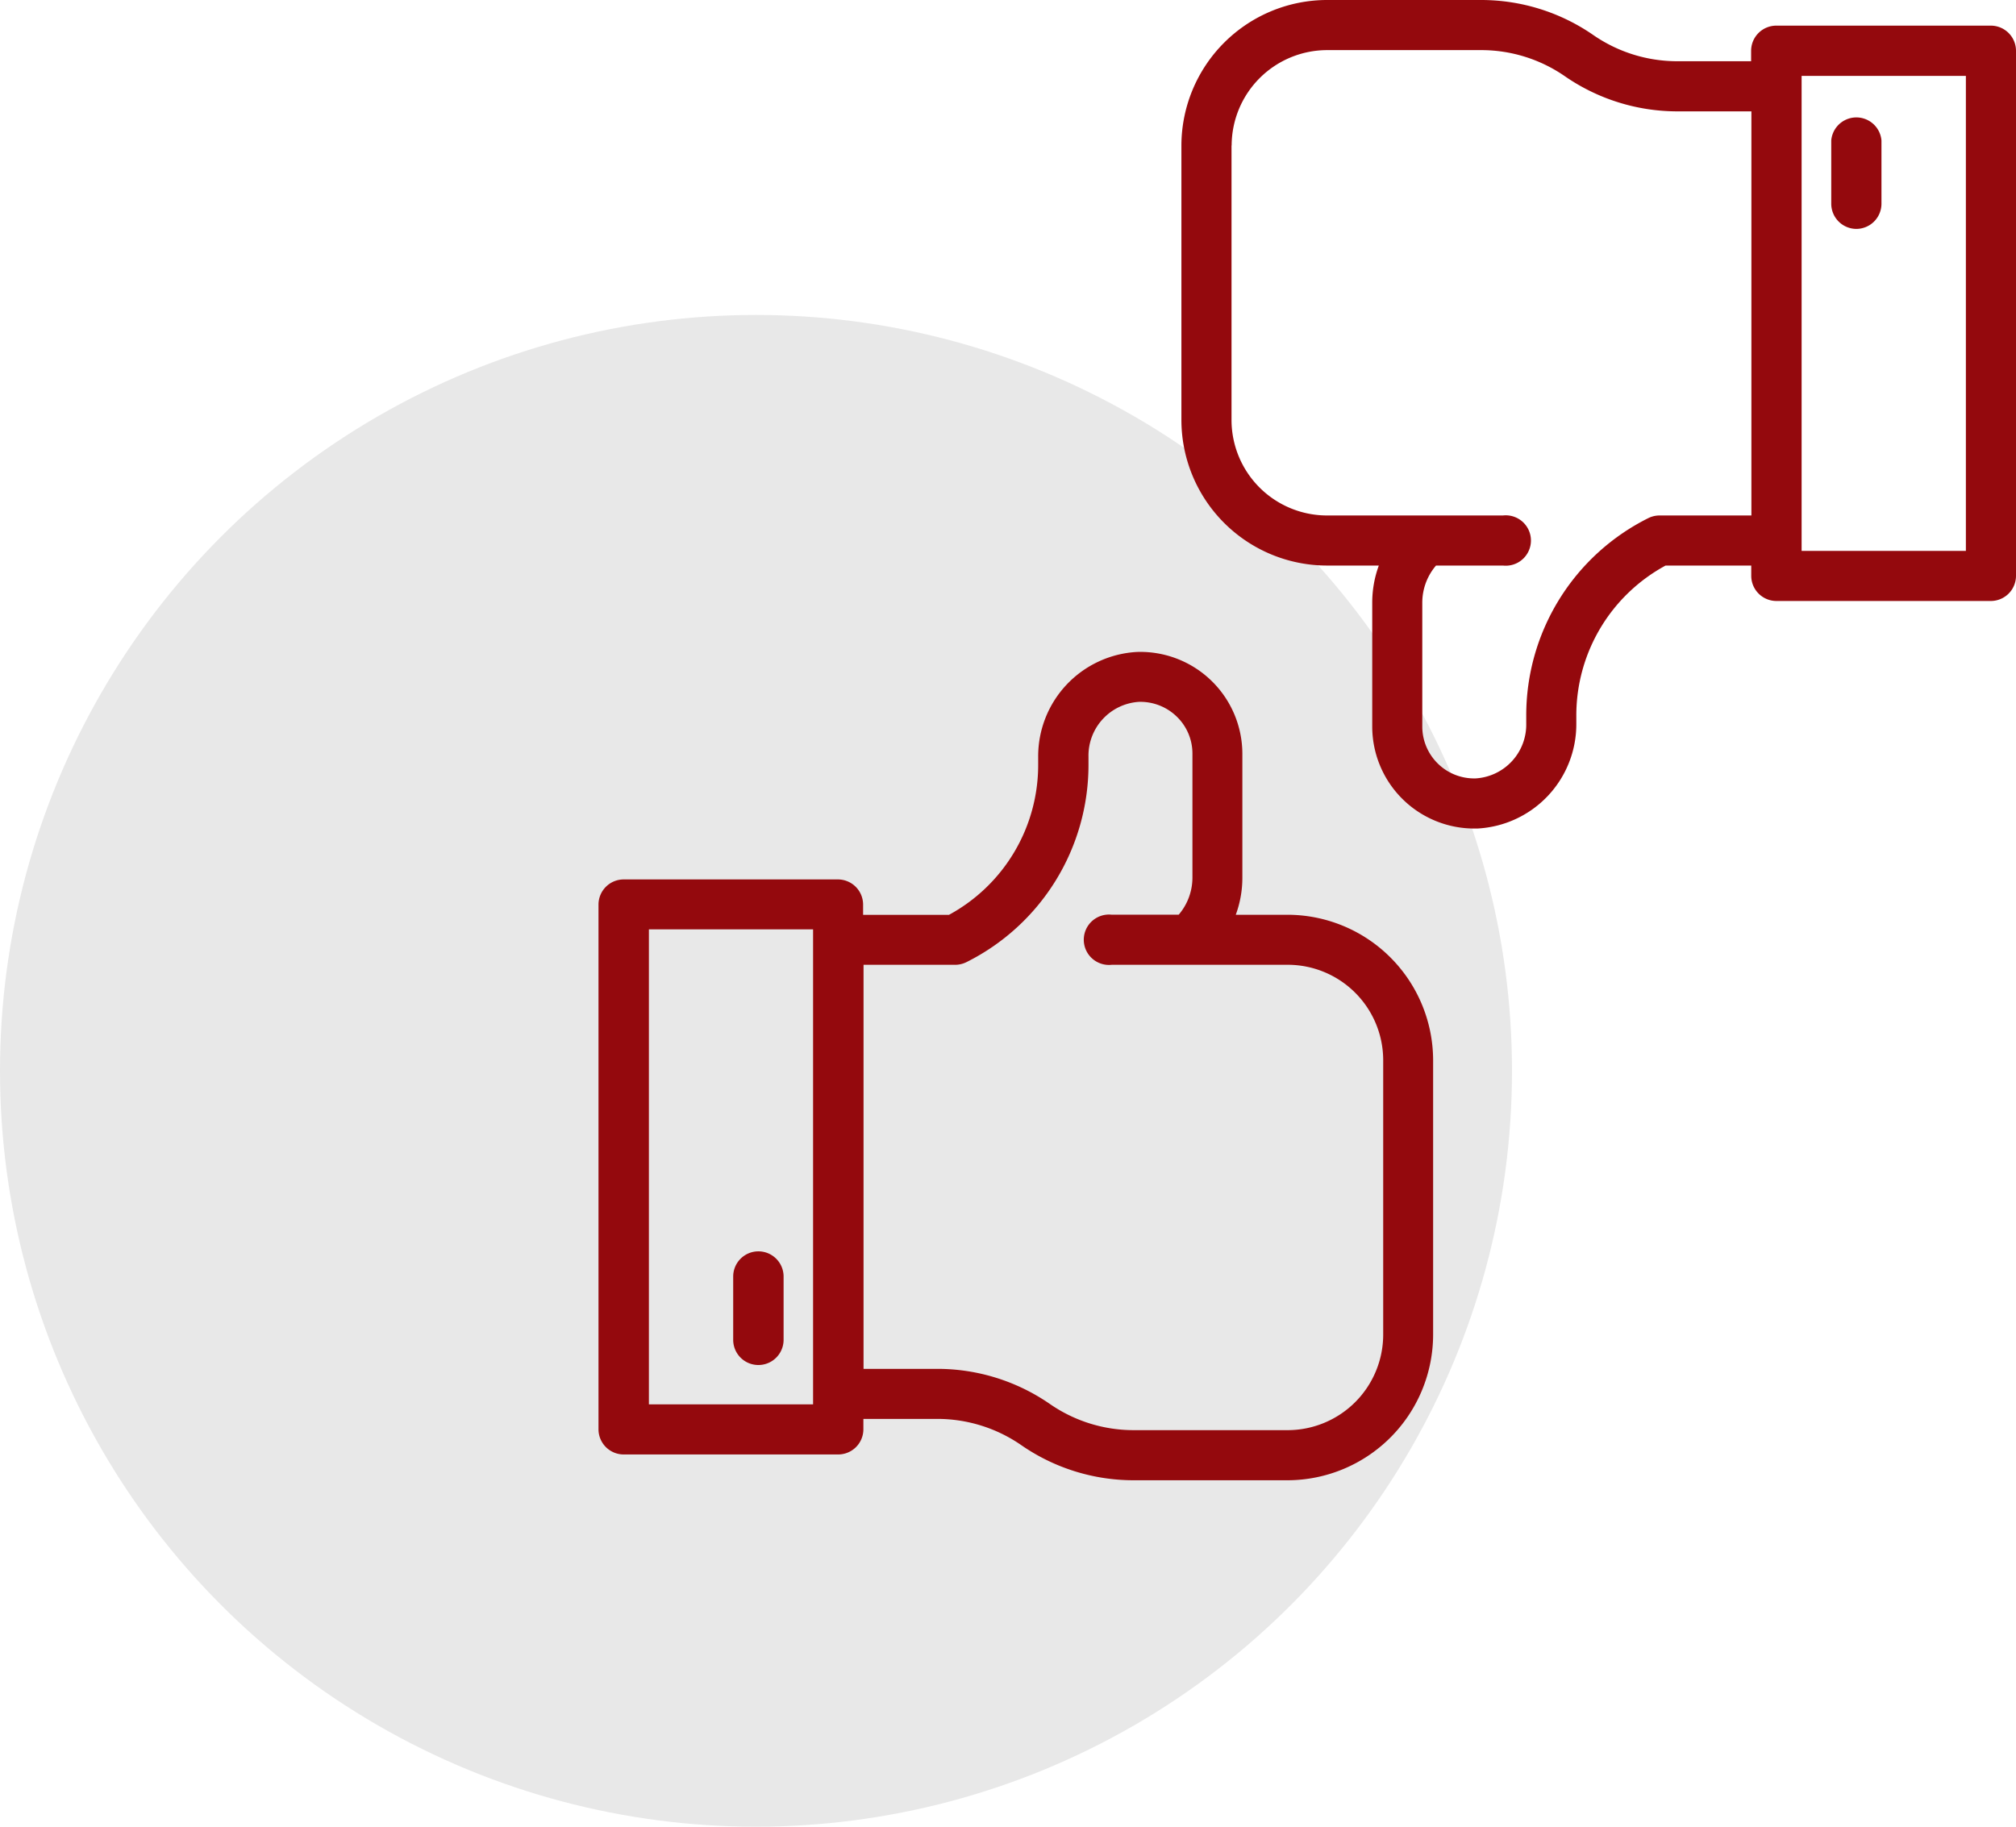
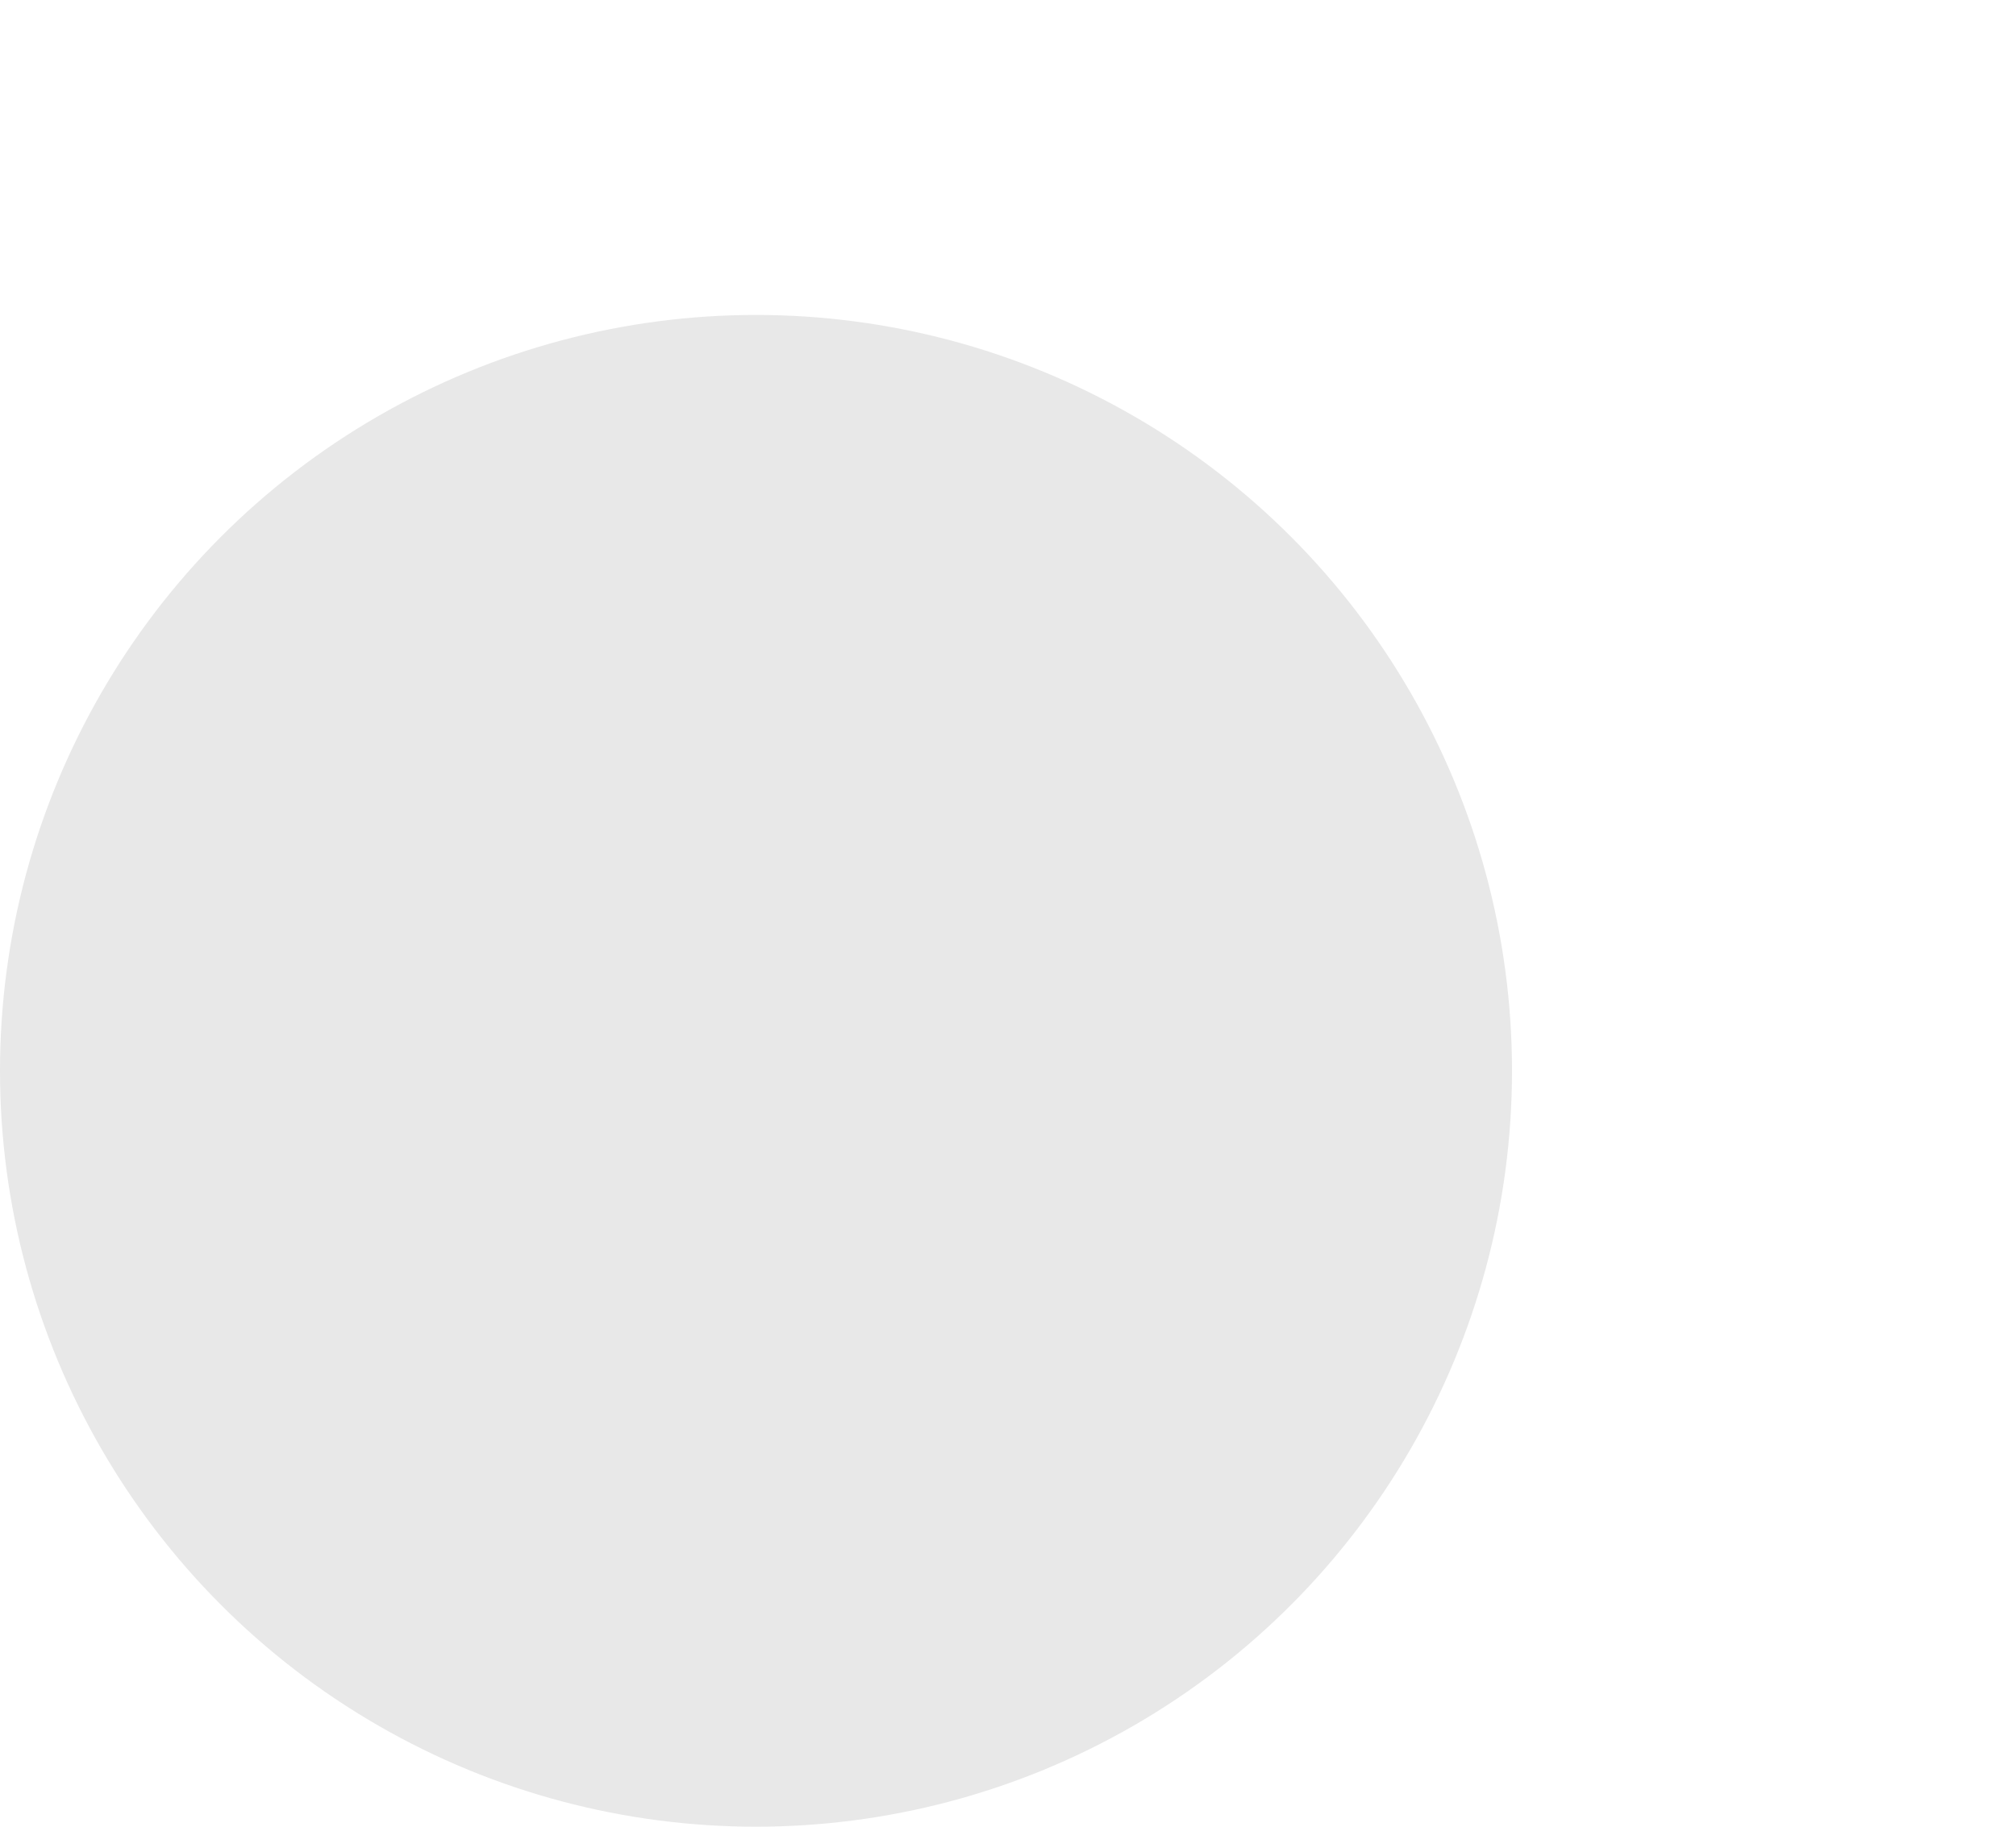
<svg xmlns="http://www.w3.org/2000/svg" width="64" height="58" data-name="4.svg">
  <circle cx="24" cy="34" r="24" data-name="Эллипс 1" style="fill:#e8e8e8" />
-   <path d="M611.8 717.181h6.809a.8.8 0 0 0 .8-.8v-.329h2.337a4.685 4.685 0 0 1 2.671.83 6.258 6.258 0 0 0 3.574 1.118h4.874a4.631 4.631 0 0 0 4.631-4.619v-8.724a4.628 4.628 0 0 0-4.631-4.612h-1.634a3.4 3.4 0 0 0 .209-1.172v-3.947a3.24 3.24 0 0 0-3.34-3.226 3.318 3.318 0 0 0-3.142 3.333v.249a5.413 5.413 0 0 1-2.833 4.766H619.4v-.33a.8.8 0 0 0-.8-.795h-6.8a.8.8 0 0 0-.8.795v16.672a.8.8 0 0 0 .8.791Zm10.524-15.547a.818.818 0 0 0 .359-.086 7 7 0 0 0 3.872-6.271v-.249a1.711 1.711 0 0 1 1.6-1.743 1.656 1.656 0 0 1 1.2.466 1.628 1.628 0 0 1 .5 1.175v3.946a1.813 1.813 0 0 1-.436 1.171h-2.124a.8.8 0 1 0 0 1.59h5.58a3.033 3.033 0 0 1 3.036 3.022v8.725a3.036 3.036 0 0 1-3.036 3.029h-4.877a4.666 4.666 0 0 1-2.67-.832 6.279 6.279 0 0 0-3.578-1.114h-2.336v-12.83h2.916Zm-9.726-1.125h5.214v15.081H612.6v-15.081Zm3.478 10.223a.8.8 0 0 0-.8.8v2.009a.8.8 0 0 0 1.6 0v-2.009a.8.8 0 0 0-.803-.8Zm18.062-21.775h1.634a3.418 3.418 0 0 0-.209 1.172v3.946a3.24 3.24 0 0 0 3.248 3.232h.089a3.317 3.317 0 0 0 3.142-3.333v-.249a5.411 5.411 0 0 1 2.833-4.768h2.72v.33a.8.8 0 0 0 .8.795h6.805a.8.8 0 0 0 .8-.795v-16.673a.8.8 0 0 0-.8-.8h-6.809a.8.8 0 0 0-.8.8v.33h-2.337a4.685 4.685 0 0 1-2.671-.83 6.255 6.255 0 0 0-3.574-1.114h-4.874a4.629 4.629 0 0 0-4.63 4.618v8.725a4.627 4.627 0 0 0 4.63 4.614Zm15.056-15.547h5.215v15.082h-5.215v-15.083Zm-18.094 2.208a3.036 3.036 0 0 1 3.036-3.027h4.876a4.666 4.666 0 0 1 2.67.832 6.281 6.281 0 0 0 3.579 1.113h2.339v12.831h-2.917a.8.8 0 0 0-.358.085 7 7 0 0 0-3.873 6.271v.249a1.711 1.711 0 0 1-1.6 1.743 1.647 1.647 0 0 1-1.7-1.641v-3.946a1.811 1.811 0 0 1 .436-1.171h2.124a.8.8 0 1 0 0-1.59h-5.58a3.034 3.034 0 0 1-3.036-3.023v-8.726Zm19.829 2.65a.8.8 0 0 0 .8-.8v-2.009a.8.8 0 0 0-1.594 0v2.009a.8.8 0 0 0 .793.8Z" data-name="Фигура 4" style="fill:#94090d;fill-rule:evenodd" transform="translate(-592 -671)" />
</svg>